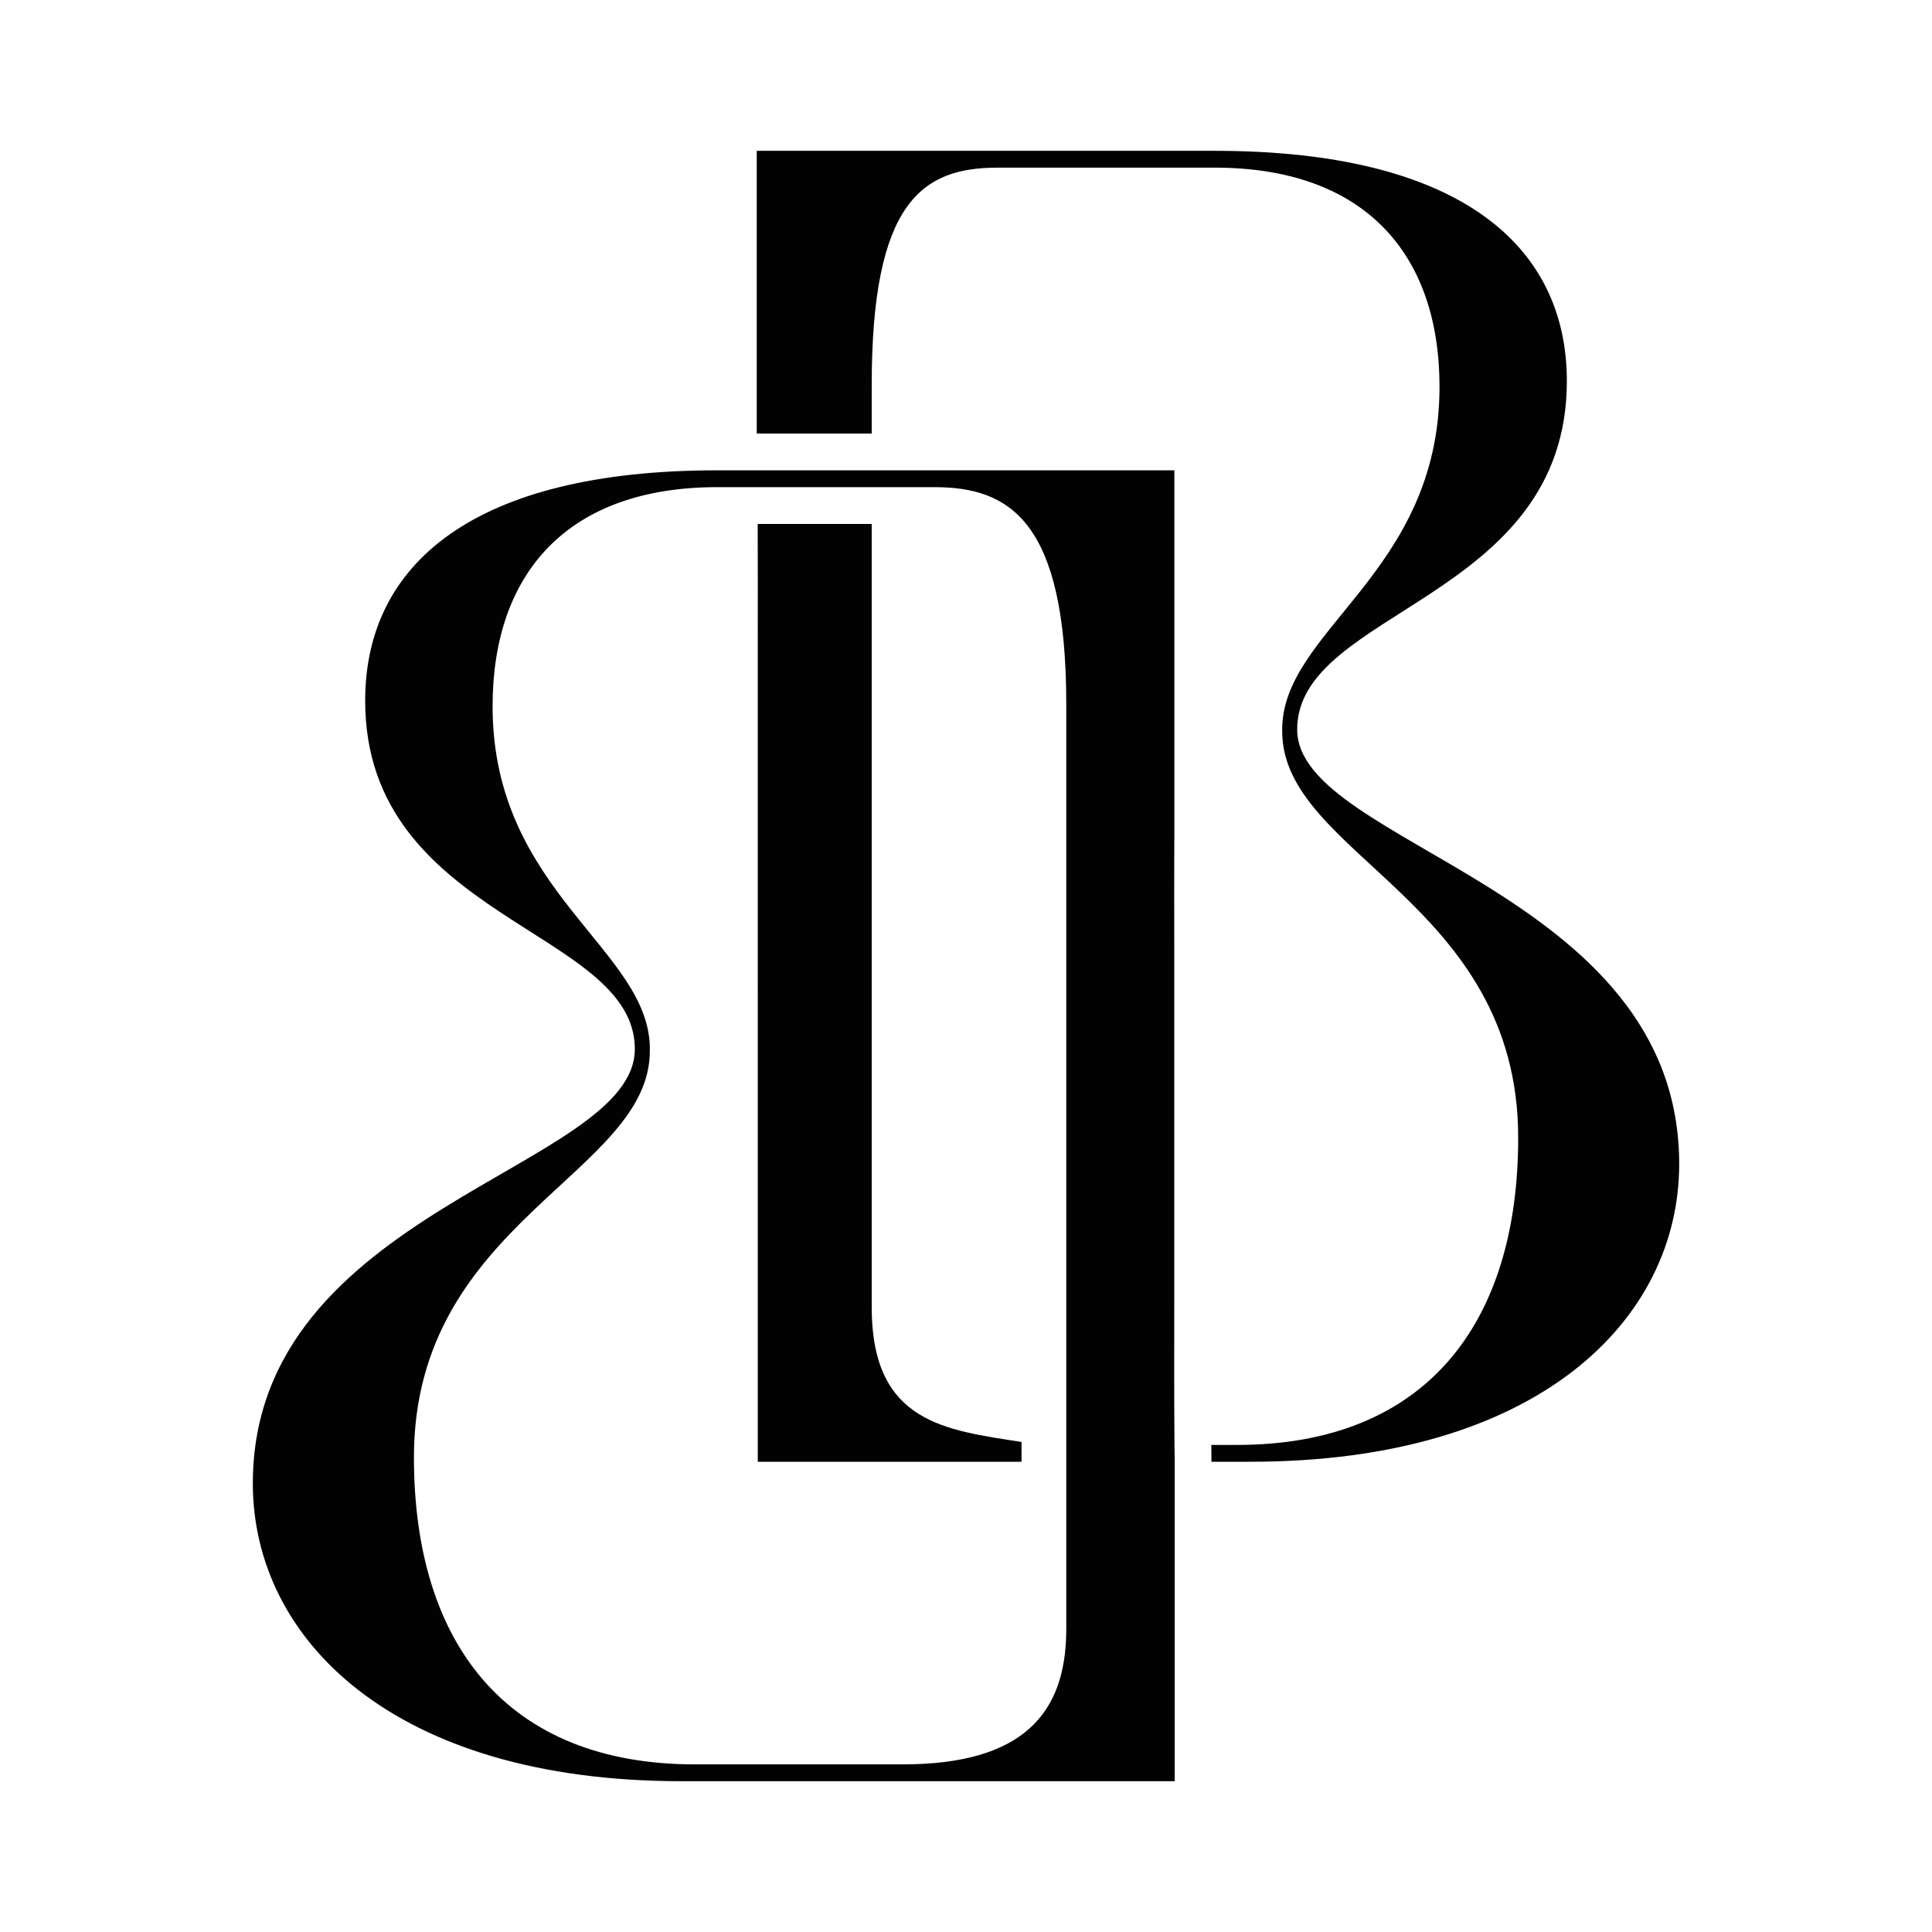
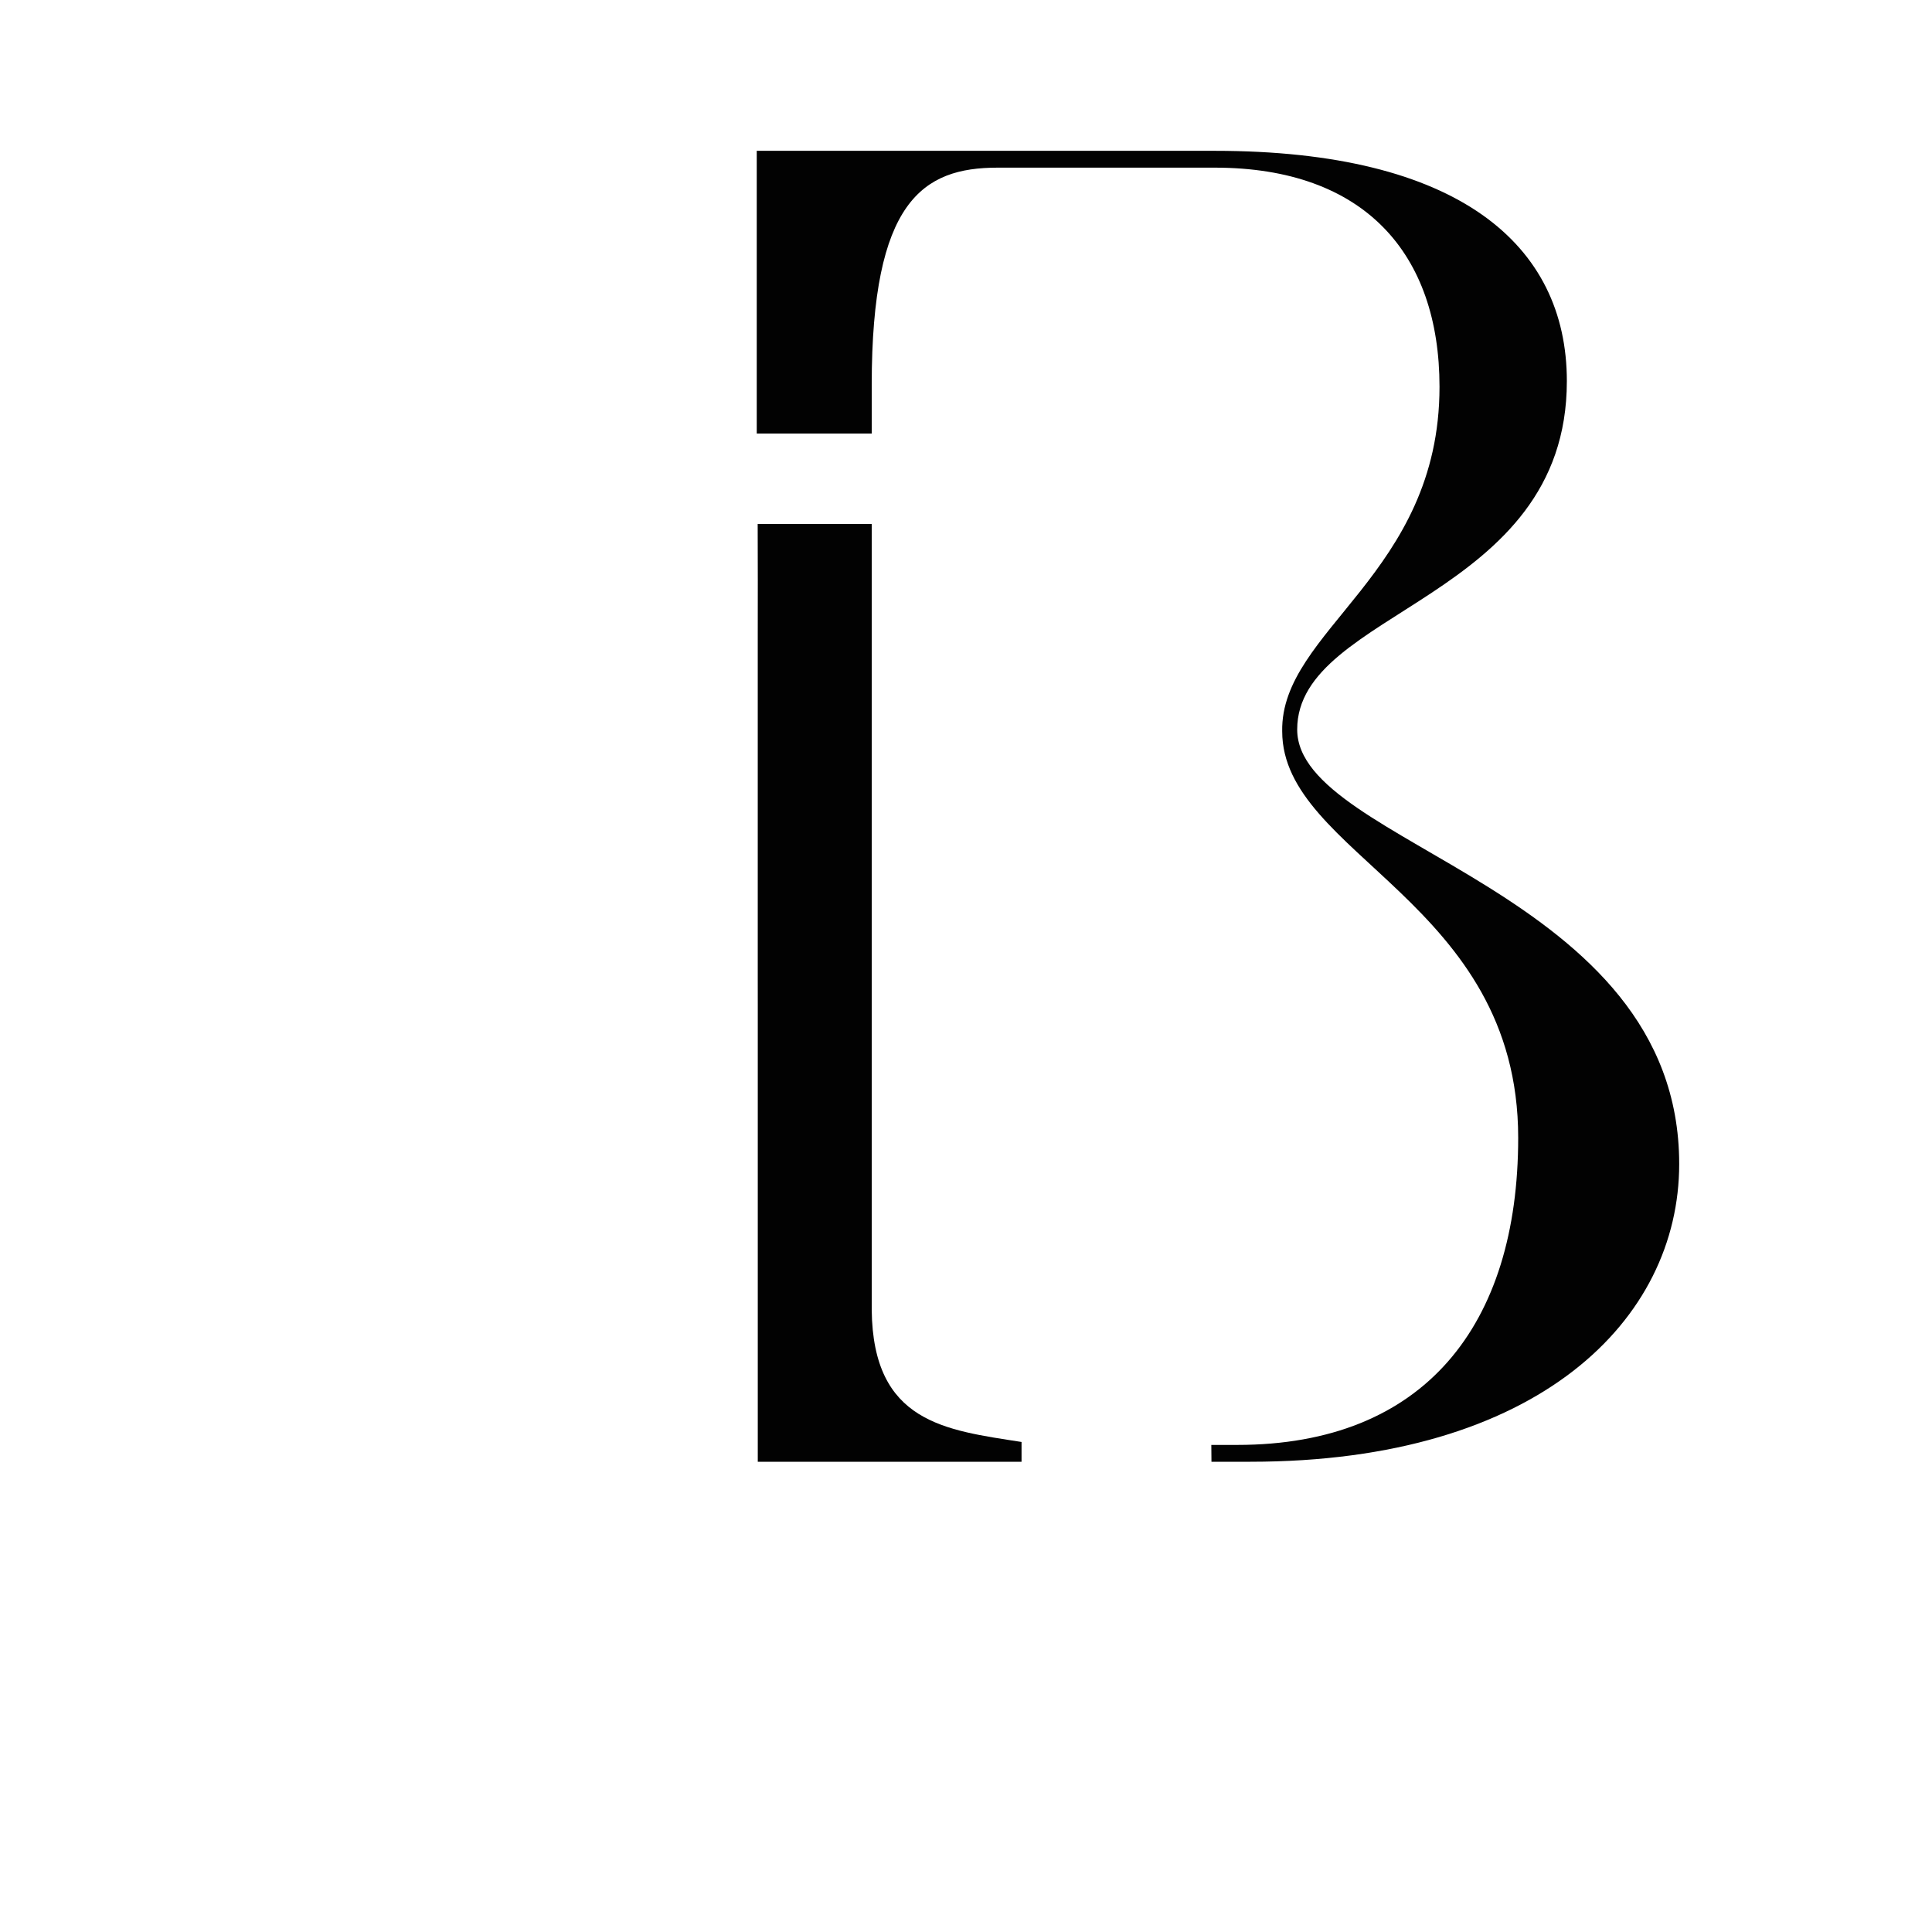
<svg xmlns="http://www.w3.org/2000/svg" id="Ebene_1" viewBox="0 0 800 800">
  <defs>
    <style>.cls-1{fill:#020202;}</style>
  </defs>
  <path class="cls-1" d="M360.96,542.45V216.95h-47.22c.09,16.16,.03,31.69,.03,45.57v142.69c0,3.47,0,7.04,.01,10.7v6.22c0,6.89,.02,14.04,0,21.36v161.79h109.22v-8.19c-31.57-4.93-61.53-7.95-62.04-54.64Z" />
  <path class="cls-1" d="M537.14,302.07c0-49.63,111.66-53.52,111.66-144.25,0-56.59-44.99-95.37-145.79-95.37h-189.66v117.08h47.61v-20.15c0-75.99,21.07-89.96,52.09-89.96h89.96c62.04,0,93.06,35.68,93.06,90.75,0,77.54-65.91,100.8-65.14,142.66,0,51.2,97.72,70.56,97.72,168.29,0,77.54-38.79,127.19-116.36,127.19h-10.71c0,2.31,.03,4.66,.06,6.97h16.1c119.43,0,177.58-58.94,177.58-123.29,0-114.02-158.18-131.85-158.18-179.92Z" />
-   <path class="cls-1" d="M486.24,537.48v-142.65c0-15.41-.07-32.9,.04-50.98V194.75h-189.28c-100.8,0-145.79,38.76-145.79,95.38,0,90.72,111.66,94.62,111.66,144.24s-158.18,65.91-158.18,179.89c0,64.39,58.14,123.3,177.57,123.3h204.16v-132.28c-.03-2.34-.06-4.66-.09-6.97-.19-21.52-.09-42.62-.09-60.83Zm-44.73,137.27c0,34.89-18.1,55.84-67.72,55.84h-86.07c-77.57,0-116.32-49.63-116.32-127.17,0-97.72,97.69-117.11,97.69-168.29,.79-41.86-65.12-65.15-65.12-142.68,0-55.08,31.03-90.73,93.04-90.73h89.96c31.02,0,54.55,13.95,54.55,89.96v383.07Z" />
</svg>